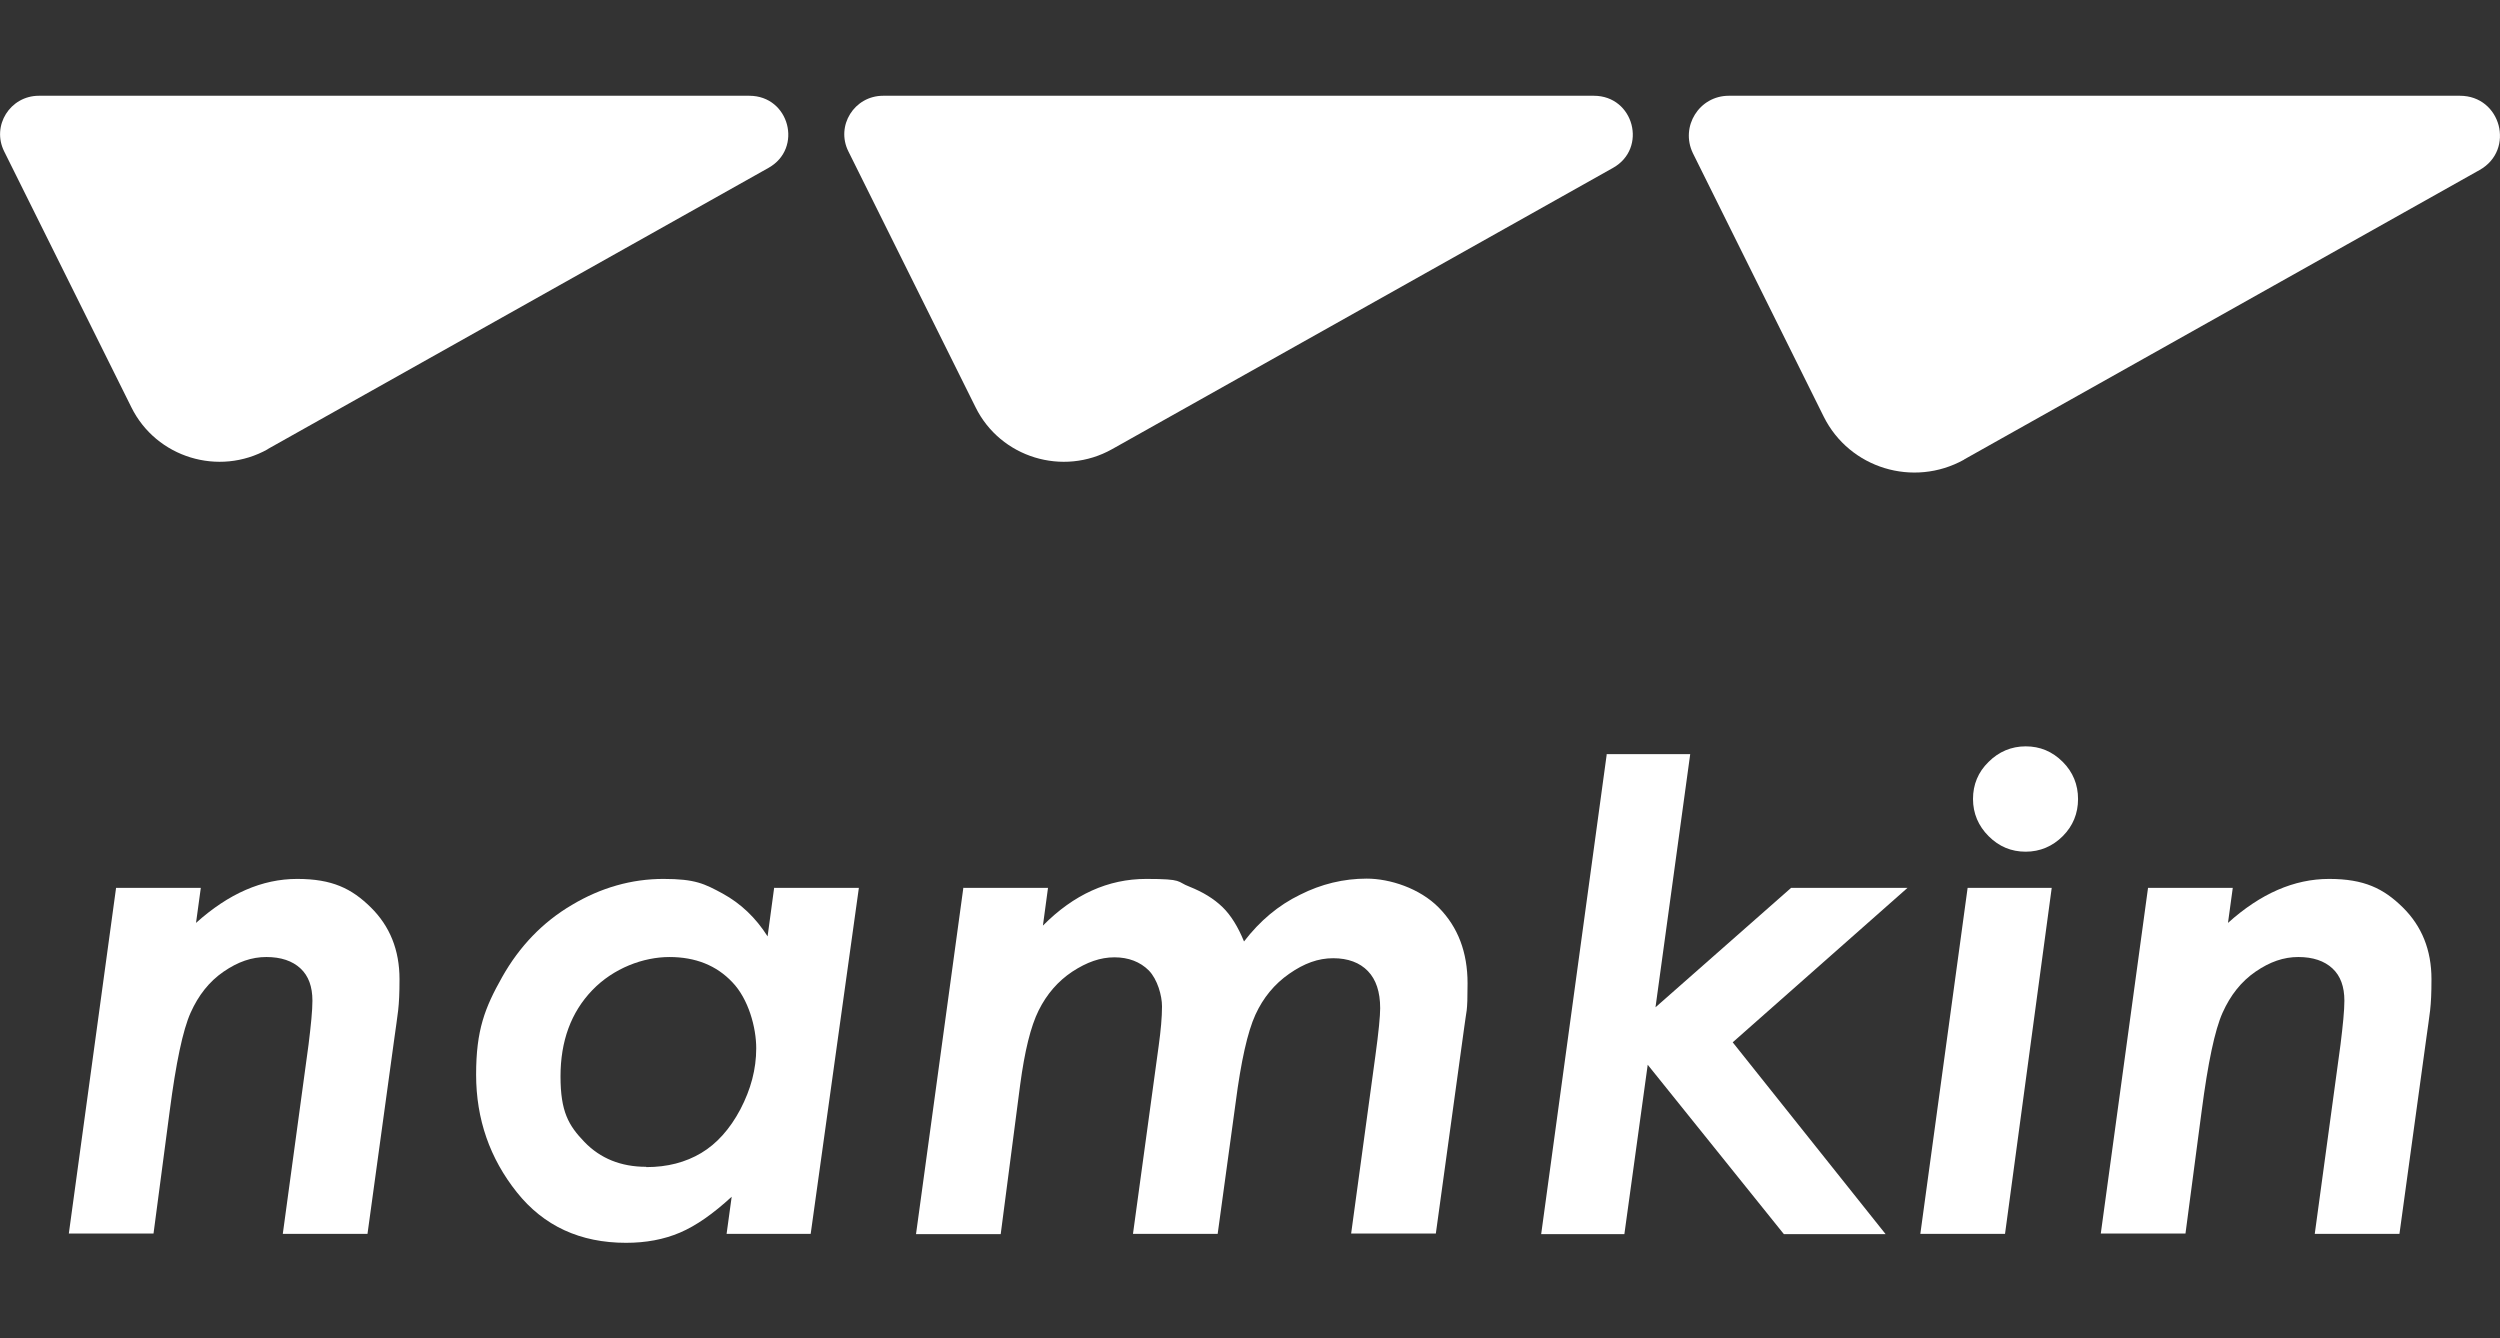
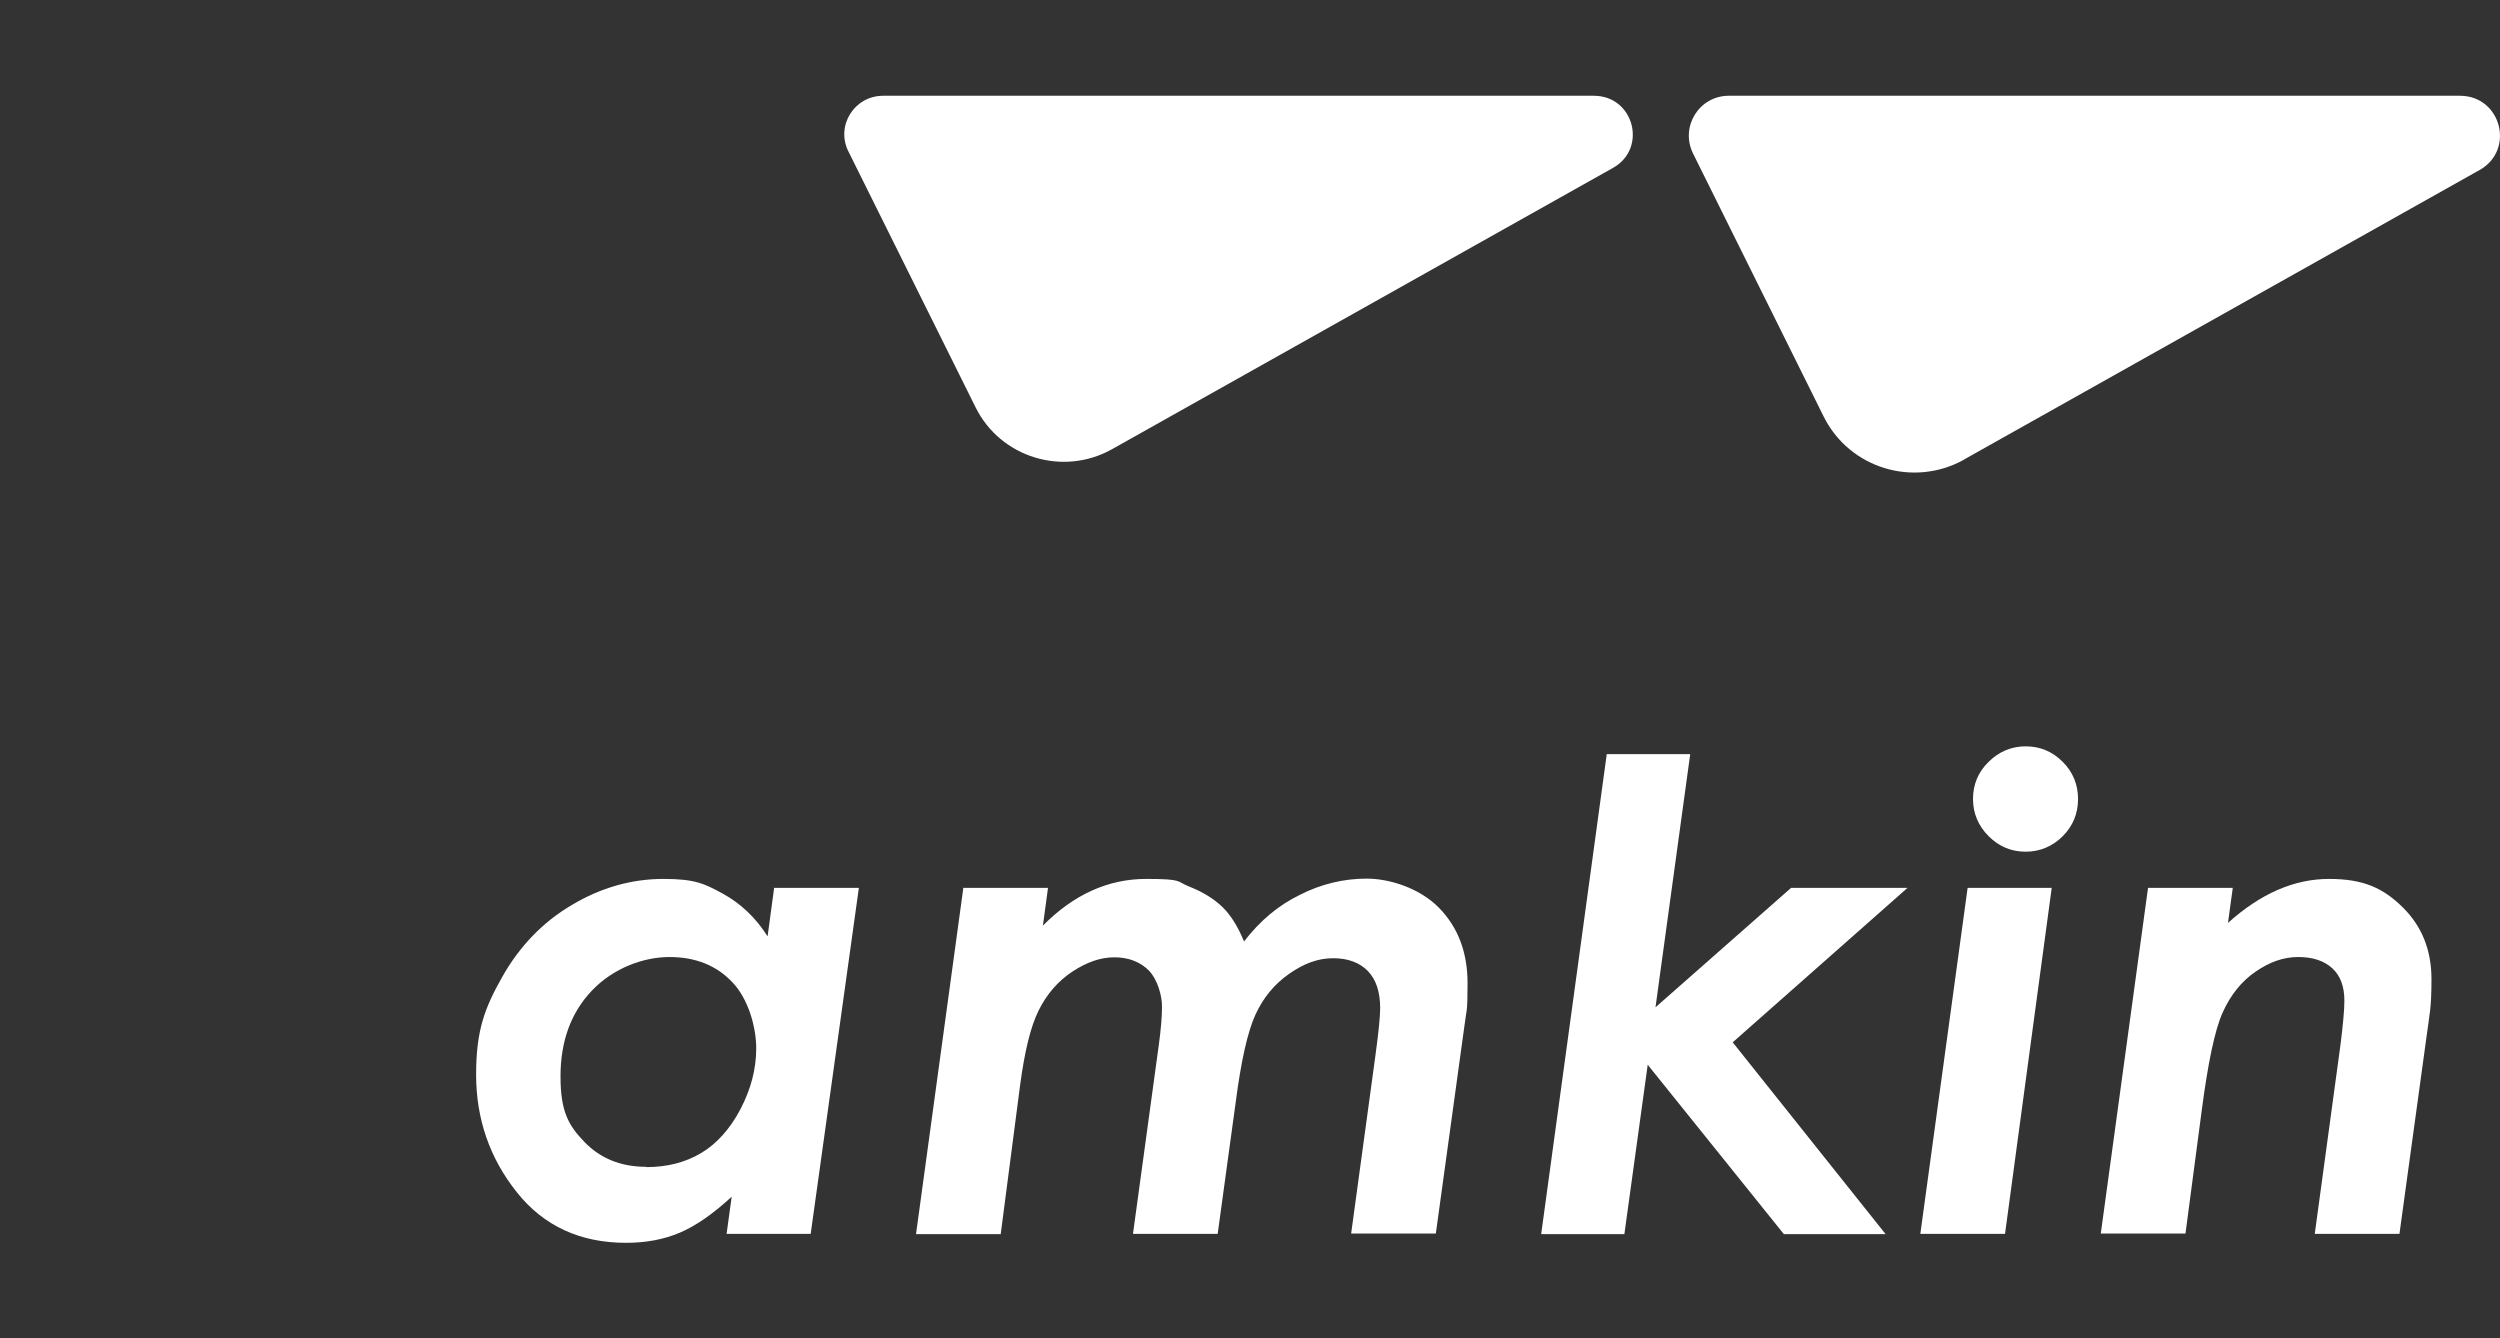
<svg xmlns="http://www.w3.org/2000/svg" version="1.1" viewBox="0 0 835.4 447.2">
  <rect x="0" y="0" width="835.4" height="447.2" fill="#333333" stroke="none" />
  <defs>
    <style>
      .cls-1 {
        fill: #fff;
      }
    </style>
  </defs>
  <g>
    <g id="all">
      <g>
-         <path class="cls-1" d="M89.4,150.1l167.4-94c11.6-6.5,7-24.1-6.4-24.1H13c-9.6,0-15.9,10-11.6,18.6l42.5,85.5c8.3,16.8,29.2,23.2,45.6,14h0Z" />
        <path class="cls-1" d="M371.6,150.1l167.4-94c11.6-6.5,7-24.1-6.4-24.1h-237.5c-9.6,0-15.9,10-11.6,18.6l42.5,85.5c8.3,16.8,29.2,23.2,45.6,14Z" />
        <path class="cls-1" d="M656.4,153.5l172.2-96.7c11.9-6.7,7.2-24.8-6.6-24.8h-244.3c-9.9,0-16.3,10.3-12,19.2l43.7,88c8.6,17.3,30,23.8,46.9,14.4h0Z" />
-         <path class="cls-1" d="M38.8,296.7h28.3l-1.6,11.7c10.9-9.8,22.1-14.7,33.8-14.7s18.2,3.2,24.6,9.5c6.4,6.3,9.6,14.3,9.6,24s-.6,11.3-1.8,20.3l-8.9,64.8h-28.3l8.6-63.2c.8-6.5,1.3-11.4,1.3-14.7,0-4.7-1.3-8.3-4-10.8-2.7-2.5-6.5-3.8-11.4-3.8s-9.5,1.6-14.3,4.9c-4.8,3.3-8.4,7.9-11,13.7-2.6,5.8-4.9,16.8-7,32.9l-5.4,40.9h-28.3l15.8-115.6h0Z" />
        <path class="cls-1" d="M258.6,296.7h28.4l-16.1,115.6h-28.1l1.7-12.4c-6.2,5.7-11.9,9.7-17.3,12-5.4,2.3-11.4,3.4-18,3.4-15.3,0-27.5-5.6-36.5-16.9-9-11.3-13.6-24.4-13.6-39.3s2.9-22.3,8.7-32.6c5.8-10.3,13.6-18.4,23.3-24.1,9.7-5.8,20-8.7,30.6-8.7s13.7,1.6,19.8,4.9c6,3.3,11,8,15,14.3l2.2-16.3ZM216,390c7,0,13.1-1.6,18.3-4.7,5.2-3.1,9.6-8,13.1-14.6,3.5-6.7,5.3-13.4,5.3-20.4s-2.6-16.5-8-22.1c-5.3-5.6-12.3-8.4-21-8.4s-18.7,3.7-25.8,11.1c-7.1,7.4-10.6,17-10.6,28.8s2.7,16.4,8,21.9c5.3,5.5,12.2,8.3,20.6,8.3h0Z" />
        <path class="cls-1" d="M321.8,296.7h28.4l-1.7,12.6c10.3-10.4,21.8-15.6,34.5-15.6s10,.9,14.5,2.6c4.5,1.8,8.1,4,11,6.8,2.8,2.7,5.2,6.6,7.2,11.5,5.3-6.9,11.5-12.1,18.7-15.6,7.1-3.6,14.6-5.4,22.3-5.4s17.7,3.2,24.1,9.7c6.4,6.5,9.6,14.9,9.6,25.3s-.4,8.8-1.1,14.6l-9.5,69h-28.3l8.1-59.4c1.1-8,1.6-13.3,1.6-15.9,0-5.5-1.4-9.6-4.1-12.4-2.7-2.8-6.6-4.3-11.6-4.3s-9.7,1.7-14.7,5.2c-4.9,3.4-8.7,8-11.3,13.7-2.6,5.7-4.8,15.5-6.6,29.4l-6,43.8h-28.3l8.6-62.9c.7-5.1,1.1-9.5,1.1-13.1s-1.5-9-4.4-12c-2.9-2.9-6.8-4.4-11.5-4.4s-9.2,1.6-14.1,4.8c-4.8,3.2-8.5,7.5-11.2,12.9-2.7,5.4-4.7,13.7-6.2,24.9l-6.5,49.9h-28.3l15.8-115.6h0Z" />
        <path class="cls-1" d="M536.8,252h28l-11.6,84.6,45.3-39.9h38.9l-58.4,51.6,51.1,64.1h-34l-45.5-56.6-7.8,56.6h-27.8l21.9-160.3h0Z" />
        <path class="cls-1" d="M657.5,296.7h28.1l-15.6,115.6h-28.3l15.8-115.6h0ZM676.9,249.4c4.8,0,8.9,1.7,12.4,5.2,3.4,3.4,5.1,7.6,5.1,12.4s-1.7,9-5.1,12.4c-3.4,3.4-7.6,5.2-12.4,5.2s-8.9-1.7-12.4-5.2c-3.4-3.4-5.2-7.6-5.2-12.4s1.7-9,5.2-12.4c3.4-3.4,7.6-5.2,12.4-5.2Z" />
        <path class="cls-1" d="M717.8,296.7h28.3l-1.6,11.7c10.9-9.8,22.1-14.7,33.8-14.7s18.2,3.2,24.6,9.5c6.4,6.3,9.6,14.3,9.6,24s-.6,11.3-1.8,20.3l-8.9,64.8h-28.3l8.6-63.2c.8-6.5,1.3-11.4,1.3-14.7,0-4.7-1.3-8.3-4-10.8-2.7-2.5-6.5-3.8-11.4-3.8s-9.5,1.6-14.3,4.9c-4.8,3.3-8.4,7.9-11,13.7-2.6,5.8-4.9,16.8-7,32.9l-5.4,40.9h-28.3l15.8-115.6h0Z" />
      </g>
    </g>
  </g>
</svg>